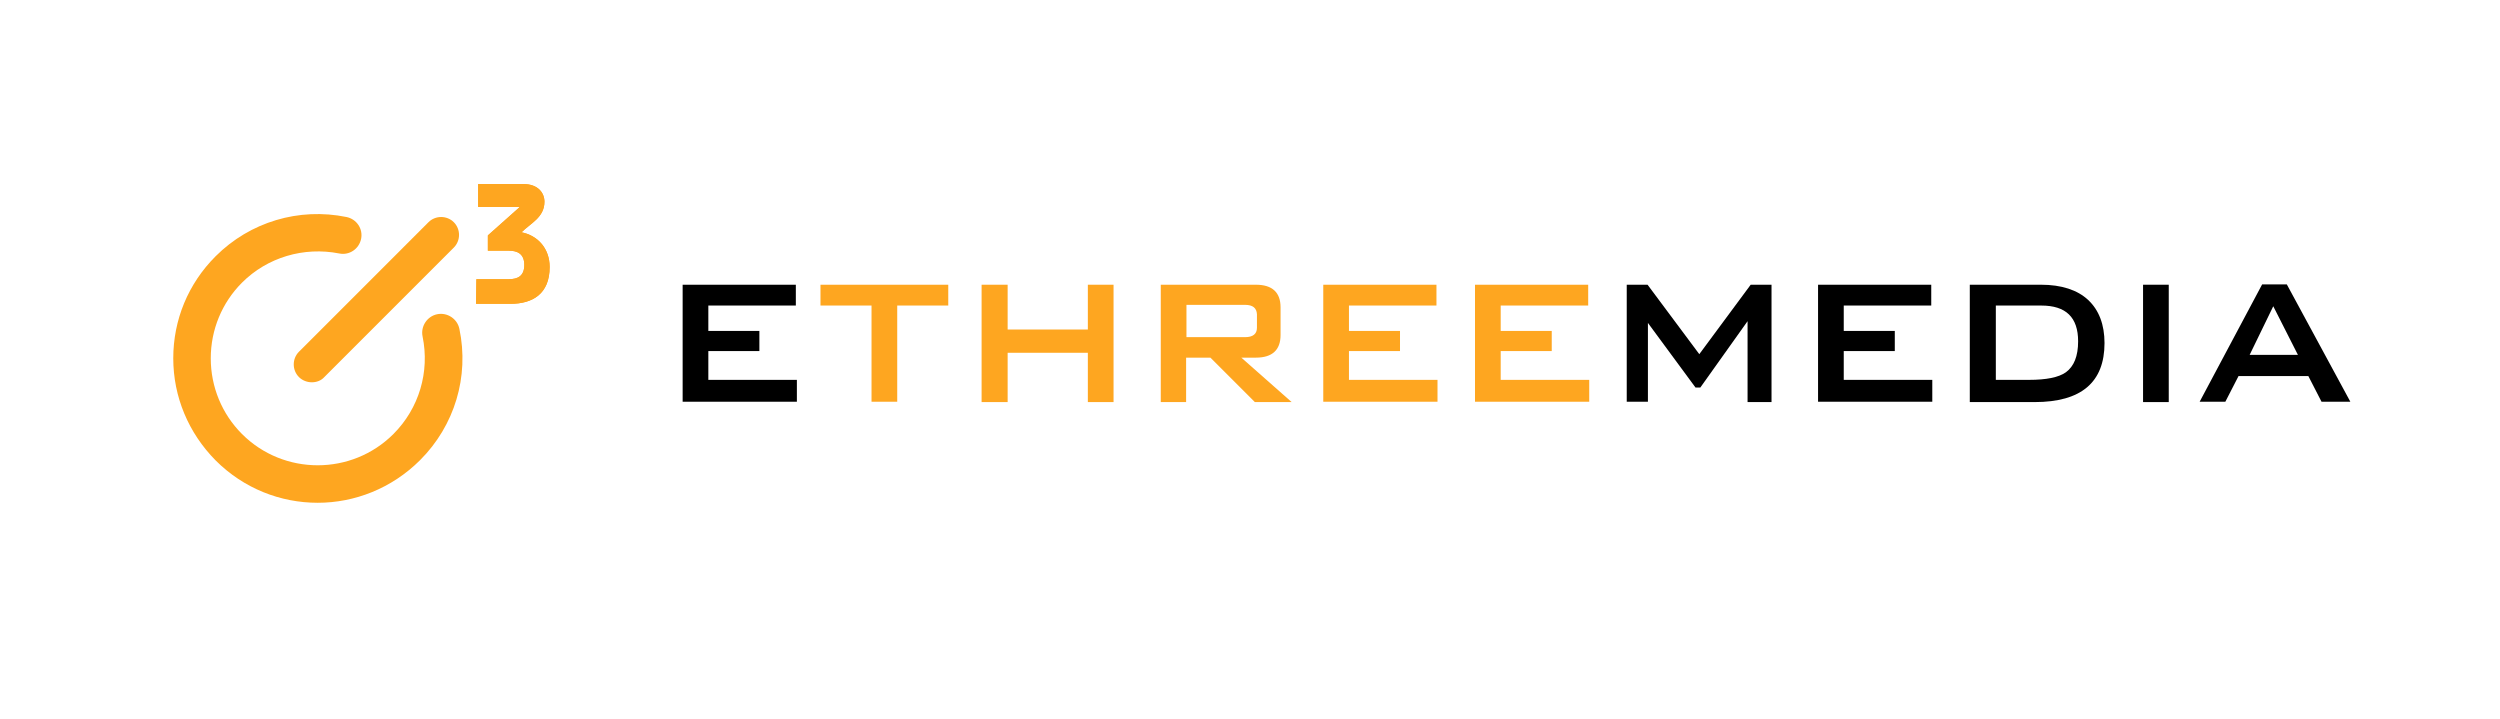
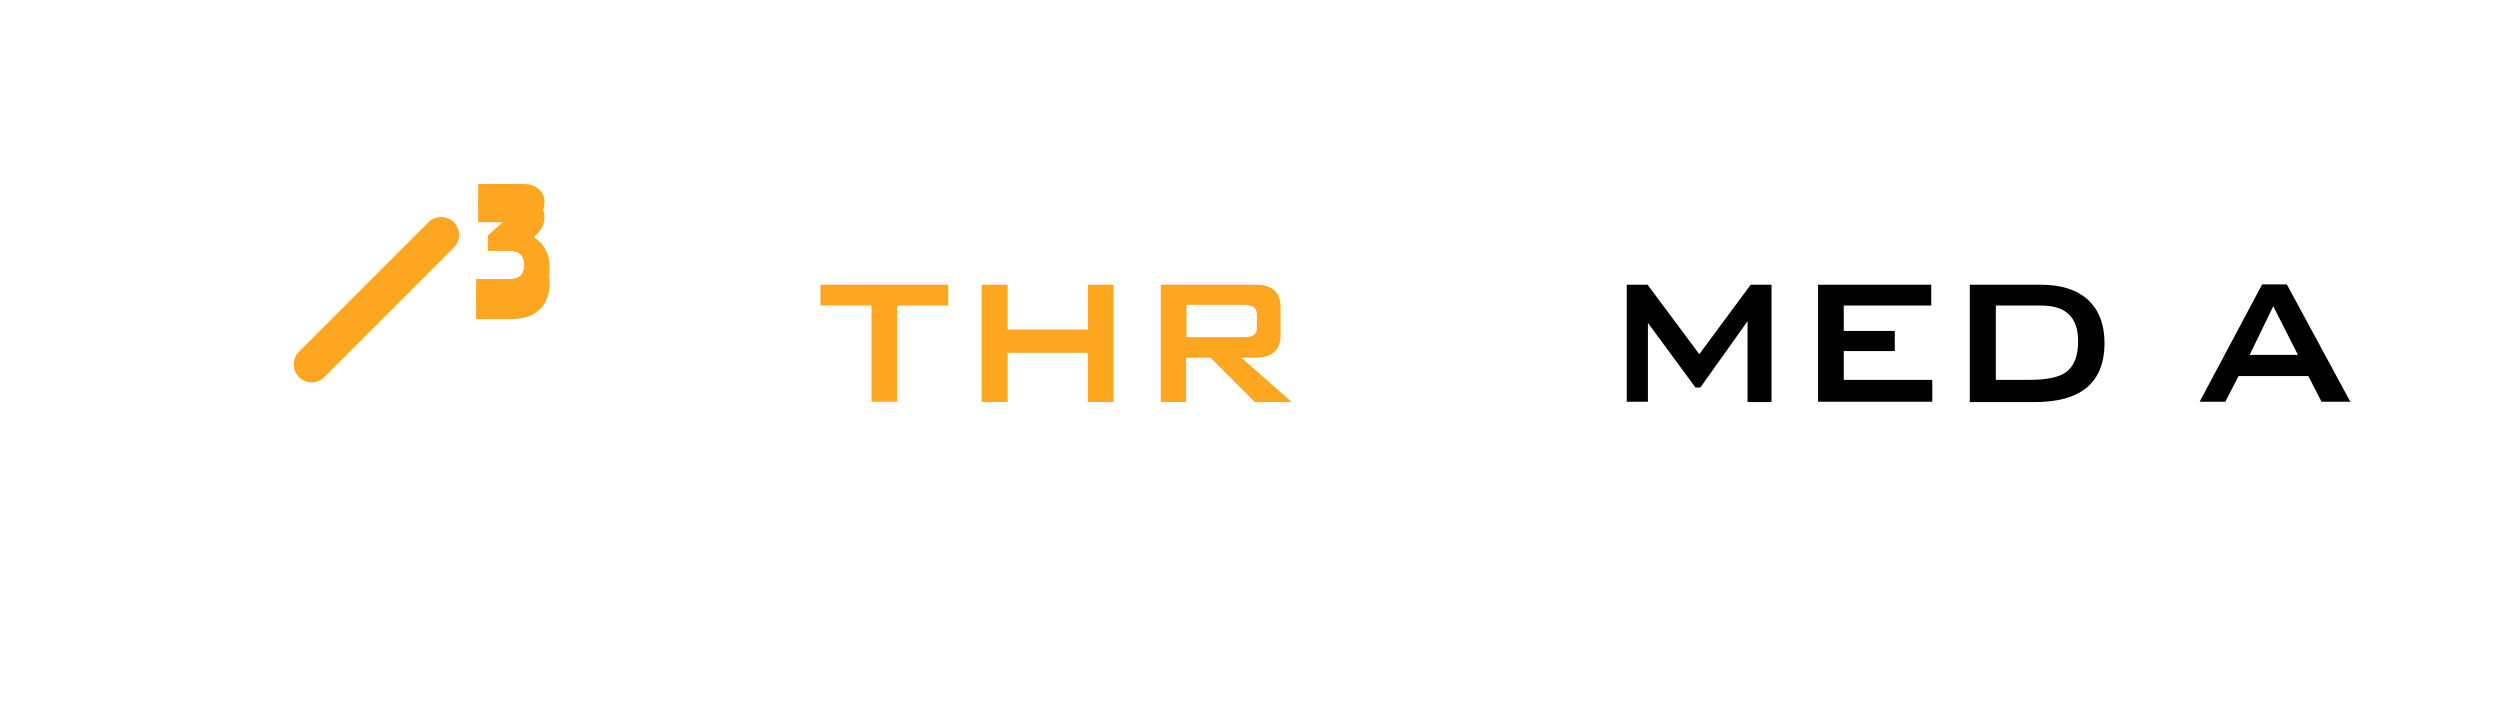
<svg xmlns="http://www.w3.org/2000/svg" version="1.1" id="Layer_1" x="0px" y="0px" viewBox="0 0 720 207" style="enable-background:new 0 0 720 207;" xml:space="preserve">
  <style type="text/css">
	.st0{fill:#FEA620;}
</style>
  <g>
    <g>
      <g>
-         <path class="st0" d="M137.2,80.4h9.4c2.5,0,4.4-0.9,4.4-4.1s-2-4.1-4.4-4.1h-6.1v-4.4l9.1-8.1v-0.1h-11.9v-6.6h13     c4.3,0,6.1,2.6,6.1,5.1c0,4.5-4,6.2-6.6,8.8c4.6,0.9,8.1,4.6,8.1,10c0,7.8-5,10.6-11.3,10.6h-9.9L137.2,80.4L137.2,80.4z" />
+         <path class="st0" d="M137.2,80.4h9.4c2.5,0,4.4-0.9,4.4-4.1s-2-4.1-4.4-4.1h-6.1l9.1-8.1v-0.1h-11.9v-6.6h13     c4.3,0,6.1,2.6,6.1,5.1c0,4.5-4,6.2-6.6,8.8c4.6,0.9,8.1,4.6,8.1,10c0,7.8-5,10.6-11.3,10.6h-9.9L137.2,80.4L137.2,80.4z" />
      </g>
      <g>
        <path class="st0" d="M137.2,80.4h9.4c2.5,0,4.4-0.9,4.4-4.1s-2-4.1-4.4-4.1h-6.1v-4.4l9.1-8.1v-0.1h-11.9v-6.6h13     c4.3,0,6.1,2.6,6.1,5.1c0,4.5-4,6.2-6.6,8.8c4.6,0.9,8.1,4.6,8.1,10c0,7.8-5,10.6-11.3,10.6h-9.9L137.2,80.4L137.2,80.4z" />
      </g>
    </g>
    <g>
      <g>
-         <path class="st0" d="M91.5,144.8c-10.7,0-21.3-4.1-29.4-12.2c-7.8-7.9-12.2-18.3-12.2-29.4c0-11.1,4.3-21.5,12.2-29.4     c9.9-9.9,24-14.1,37.7-11.3c2.9,0.6,4.8,3.4,4.2,6.3c-0.6,2.9-3.4,4.8-6.3,4.2C87.5,71,77,74.1,69.7,81.4c-5.8,5.8-9,13.6-9,21.8     s3.2,16,9,21.8c12,12,31.6,12,43.6,0c7.4-7.4,10.5-17.9,8.4-28.1c-0.6-2.9,1.3-5.8,4.2-6.4s5.8,1.3,6.4,4.2     c2.9,13.8-1.4,27.9-11.3,37.8C112.8,140.7,102.1,144.8,91.5,144.8z" />
-       </g>
+         </g>
      <g>
        <path class="st0" d="M89.8,110.1c-1.3,0-2.7-0.5-3.7-1.5c-2-2-2-5.3,0-7.3l37.3-37.3c2-2,5.3-2,7.3,0c2,2,2,5.3,0,7.3l-37.3,37.3     C92.5,109.6,91.2,110.1,89.8,110.1z" />
      </g>
    </g>
  </g>
  <g>
-     <path d="M196.6,115.7V82h32.6v6h-25.2v7.3h14.7v5.8h-14.7v8.3h25.5v6.3L196.6,115.7L196.6,115.7z" />
    <path class="st0" d="M258.4,88v27.7H251V88h-14.7V82h36.8V88H258.4z" />
    <path class="st0" d="M282.7,115.7V82h7.5v12.9h23.1V82h7.4v33.8h-7.4v-14.2h-23.1v14.2H282.7z" />
    <path class="st0" d="M334.3,115.7V82h27.4c4.7,0,7.1,2.2,7.1,6.5v8c0,4.3-2.4,6.5-7.1,6.5h-4.2l14.5,12.8h-10.6L348.6,103h-7v12.8   H334.3z M358.6,87.8h-16.9v9.3h16.9c2.2,0,3.4-0.9,3.4-2.7v-3.9C361.9,88.7,360.8,87.8,358.6,87.8z" />
-     <path class="st0" d="M381.1,115.7V82h32.6v6h-25.2v7.3h14.7v5.8h-14.7v8.3H414v6.3L381.1,115.7L381.1,115.7z" />
-     <path class="st0" d="M424.8,115.7V82h32.6v6h-25.2v7.3h14.7v5.8h-14.7v8.3h25.5v6.3L424.8,115.7L424.8,115.7z" />
    <path d="M468.5,115.7V82h6l14.9,20l14.8-20h6v33.8h-6.9V92.5l-13.6,19.1h-1.4l-13.7-18.6v22.7H468.5z" />
    <path d="M523.6,115.7V82h32.6v6h-25.2v7.3h14.7v5.8h-14.7v8.3h25.5v6.3L523.6,115.7L523.6,115.7z" />
    <path d="M567.3,115.7V82h20.5c5.9,0,10.5,1.5,13.6,4.4c3.1,2.9,4.7,7.1,4.7,12.4c0,11.3-6.7,17-20.1,17H567.3z M574.8,109.4h9.6   c4.9,0,8.5-0.7,10.6-2.2c2.3-1.7,3.5-4.6,3.5-8.9c0-6.9-3.5-10.3-10.6-10.3h-13.1V109.4z" />
-     <path d="M617.2,115.7V82h7.4v33.8H617.2z" />
    <path d="M633.5,115.7l18-33.8h7.1l18.3,33.8h-8.3l-3.8-7.4h-20.1l-3.8,7.4H633.5z M647.9,102.2h13.9l-7.1-14L647.9,102.2z" />
  </g>
</svg>